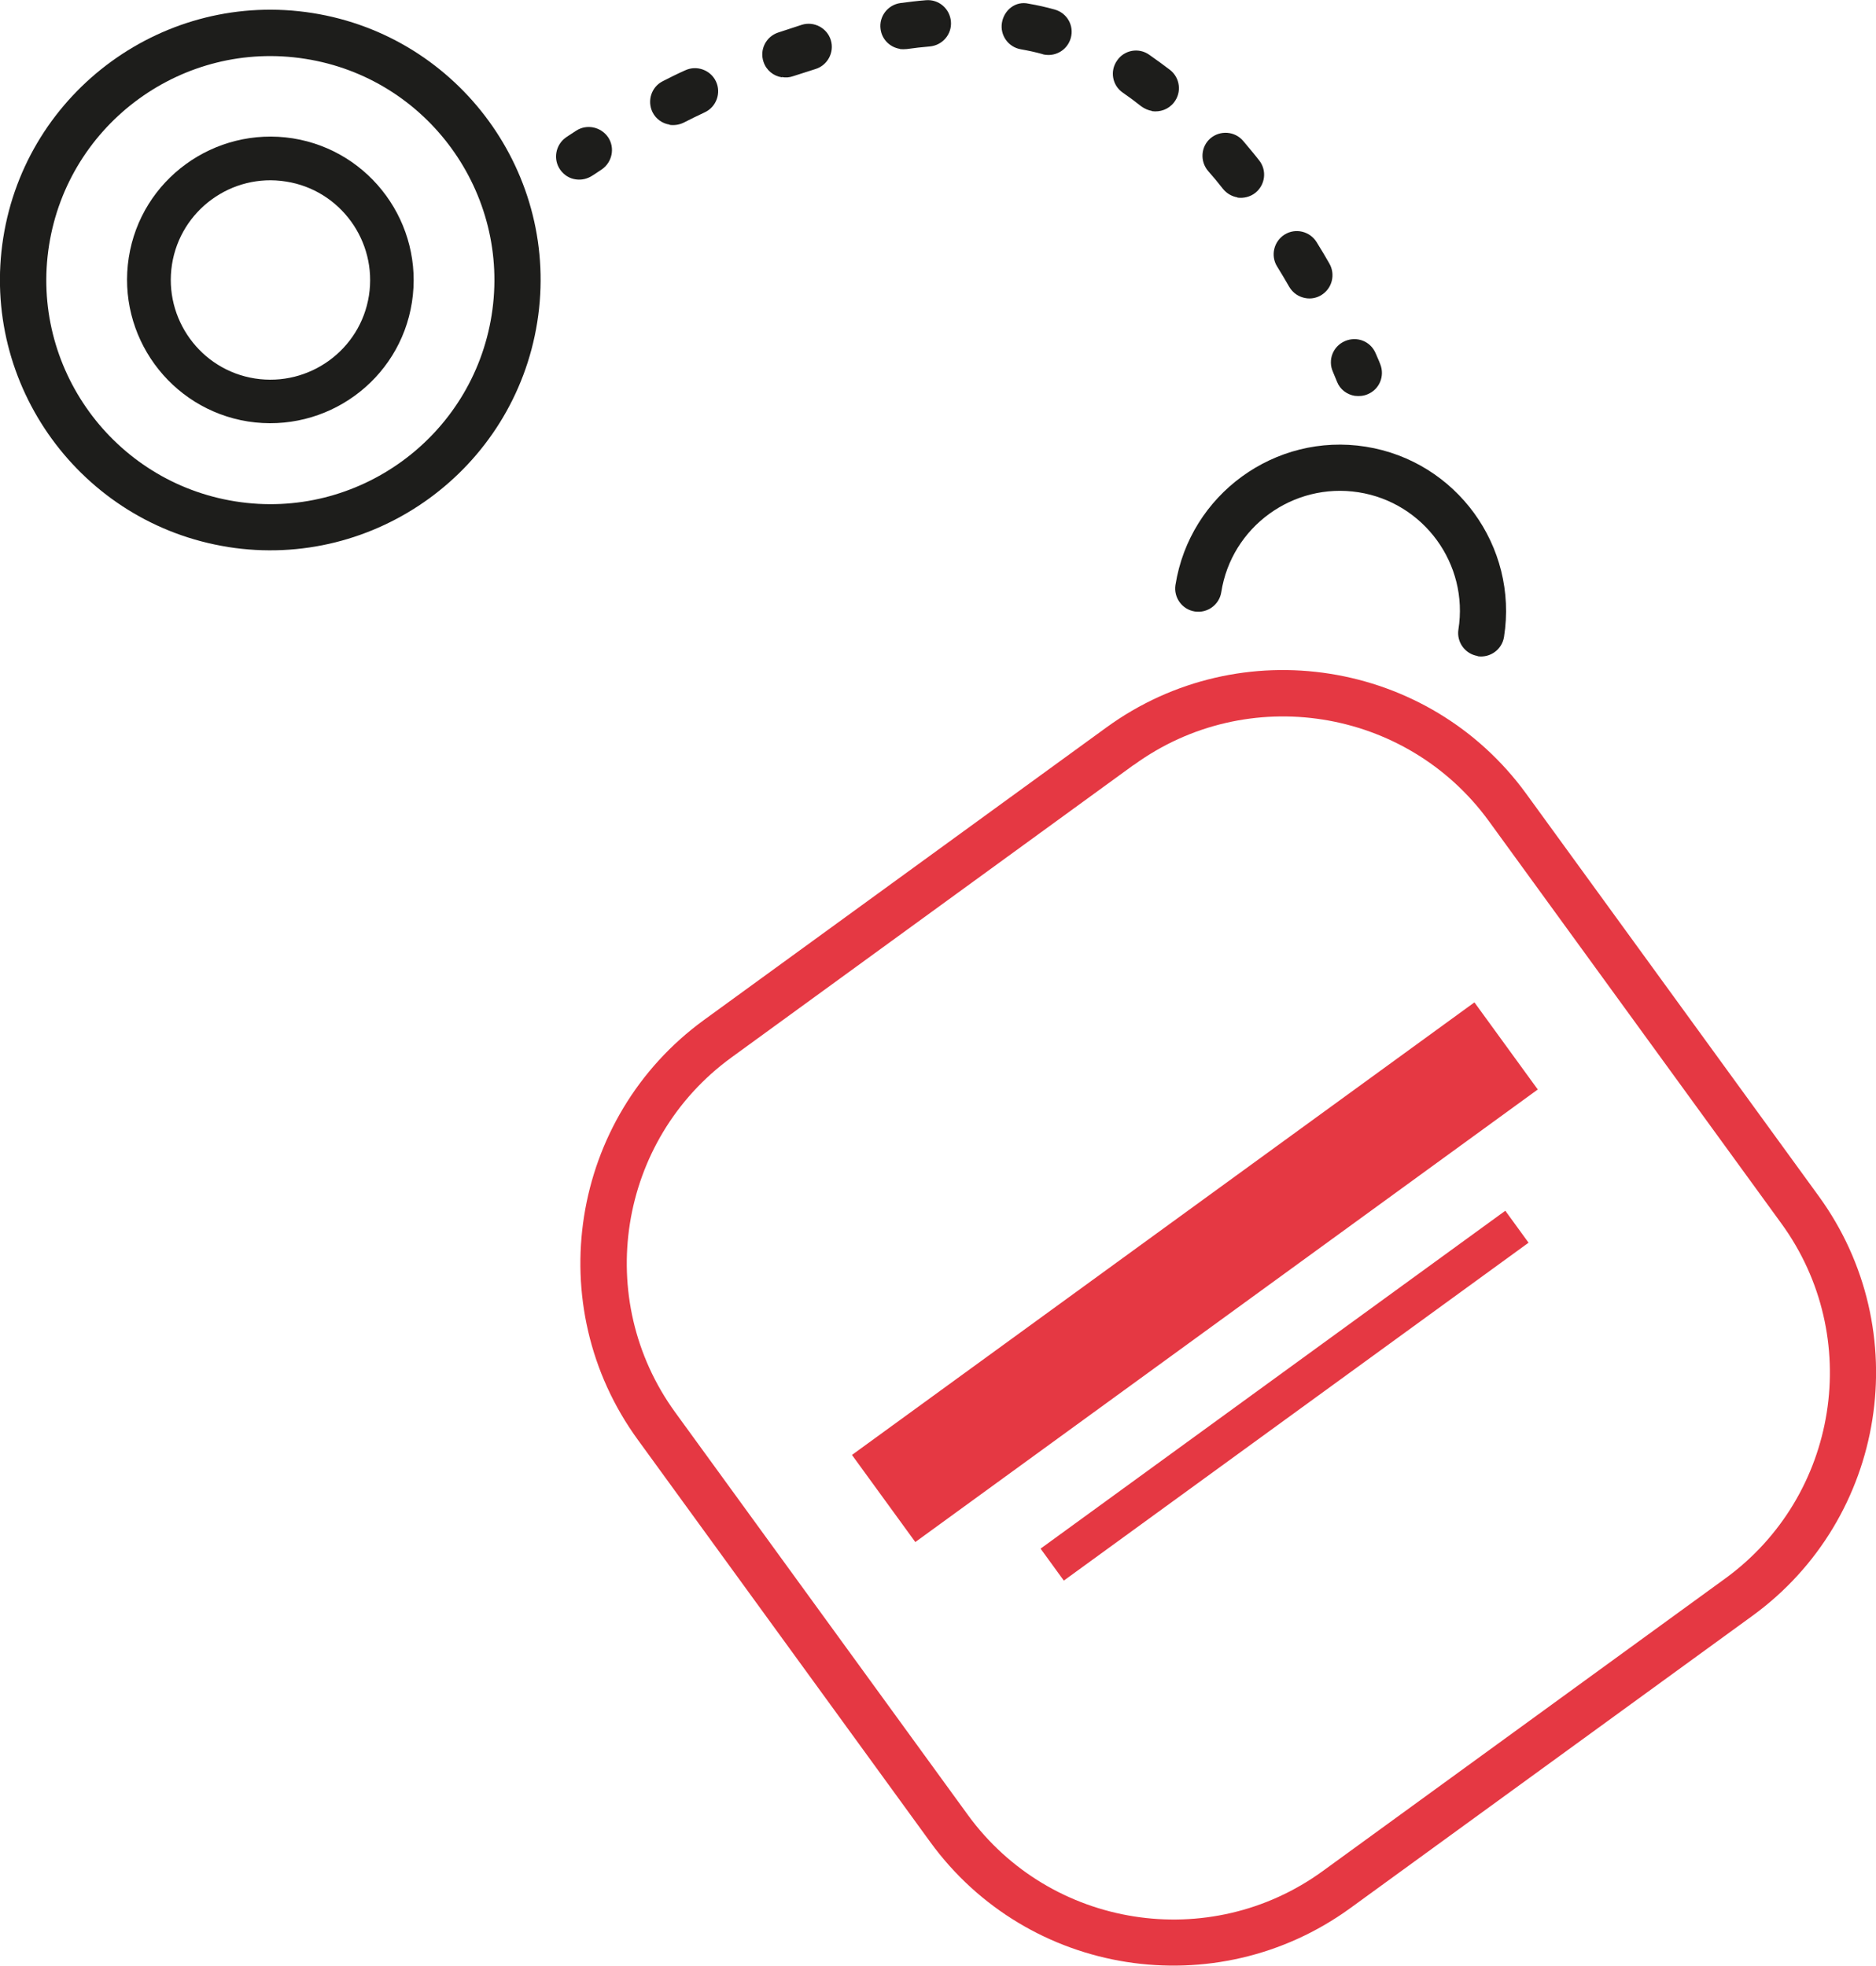
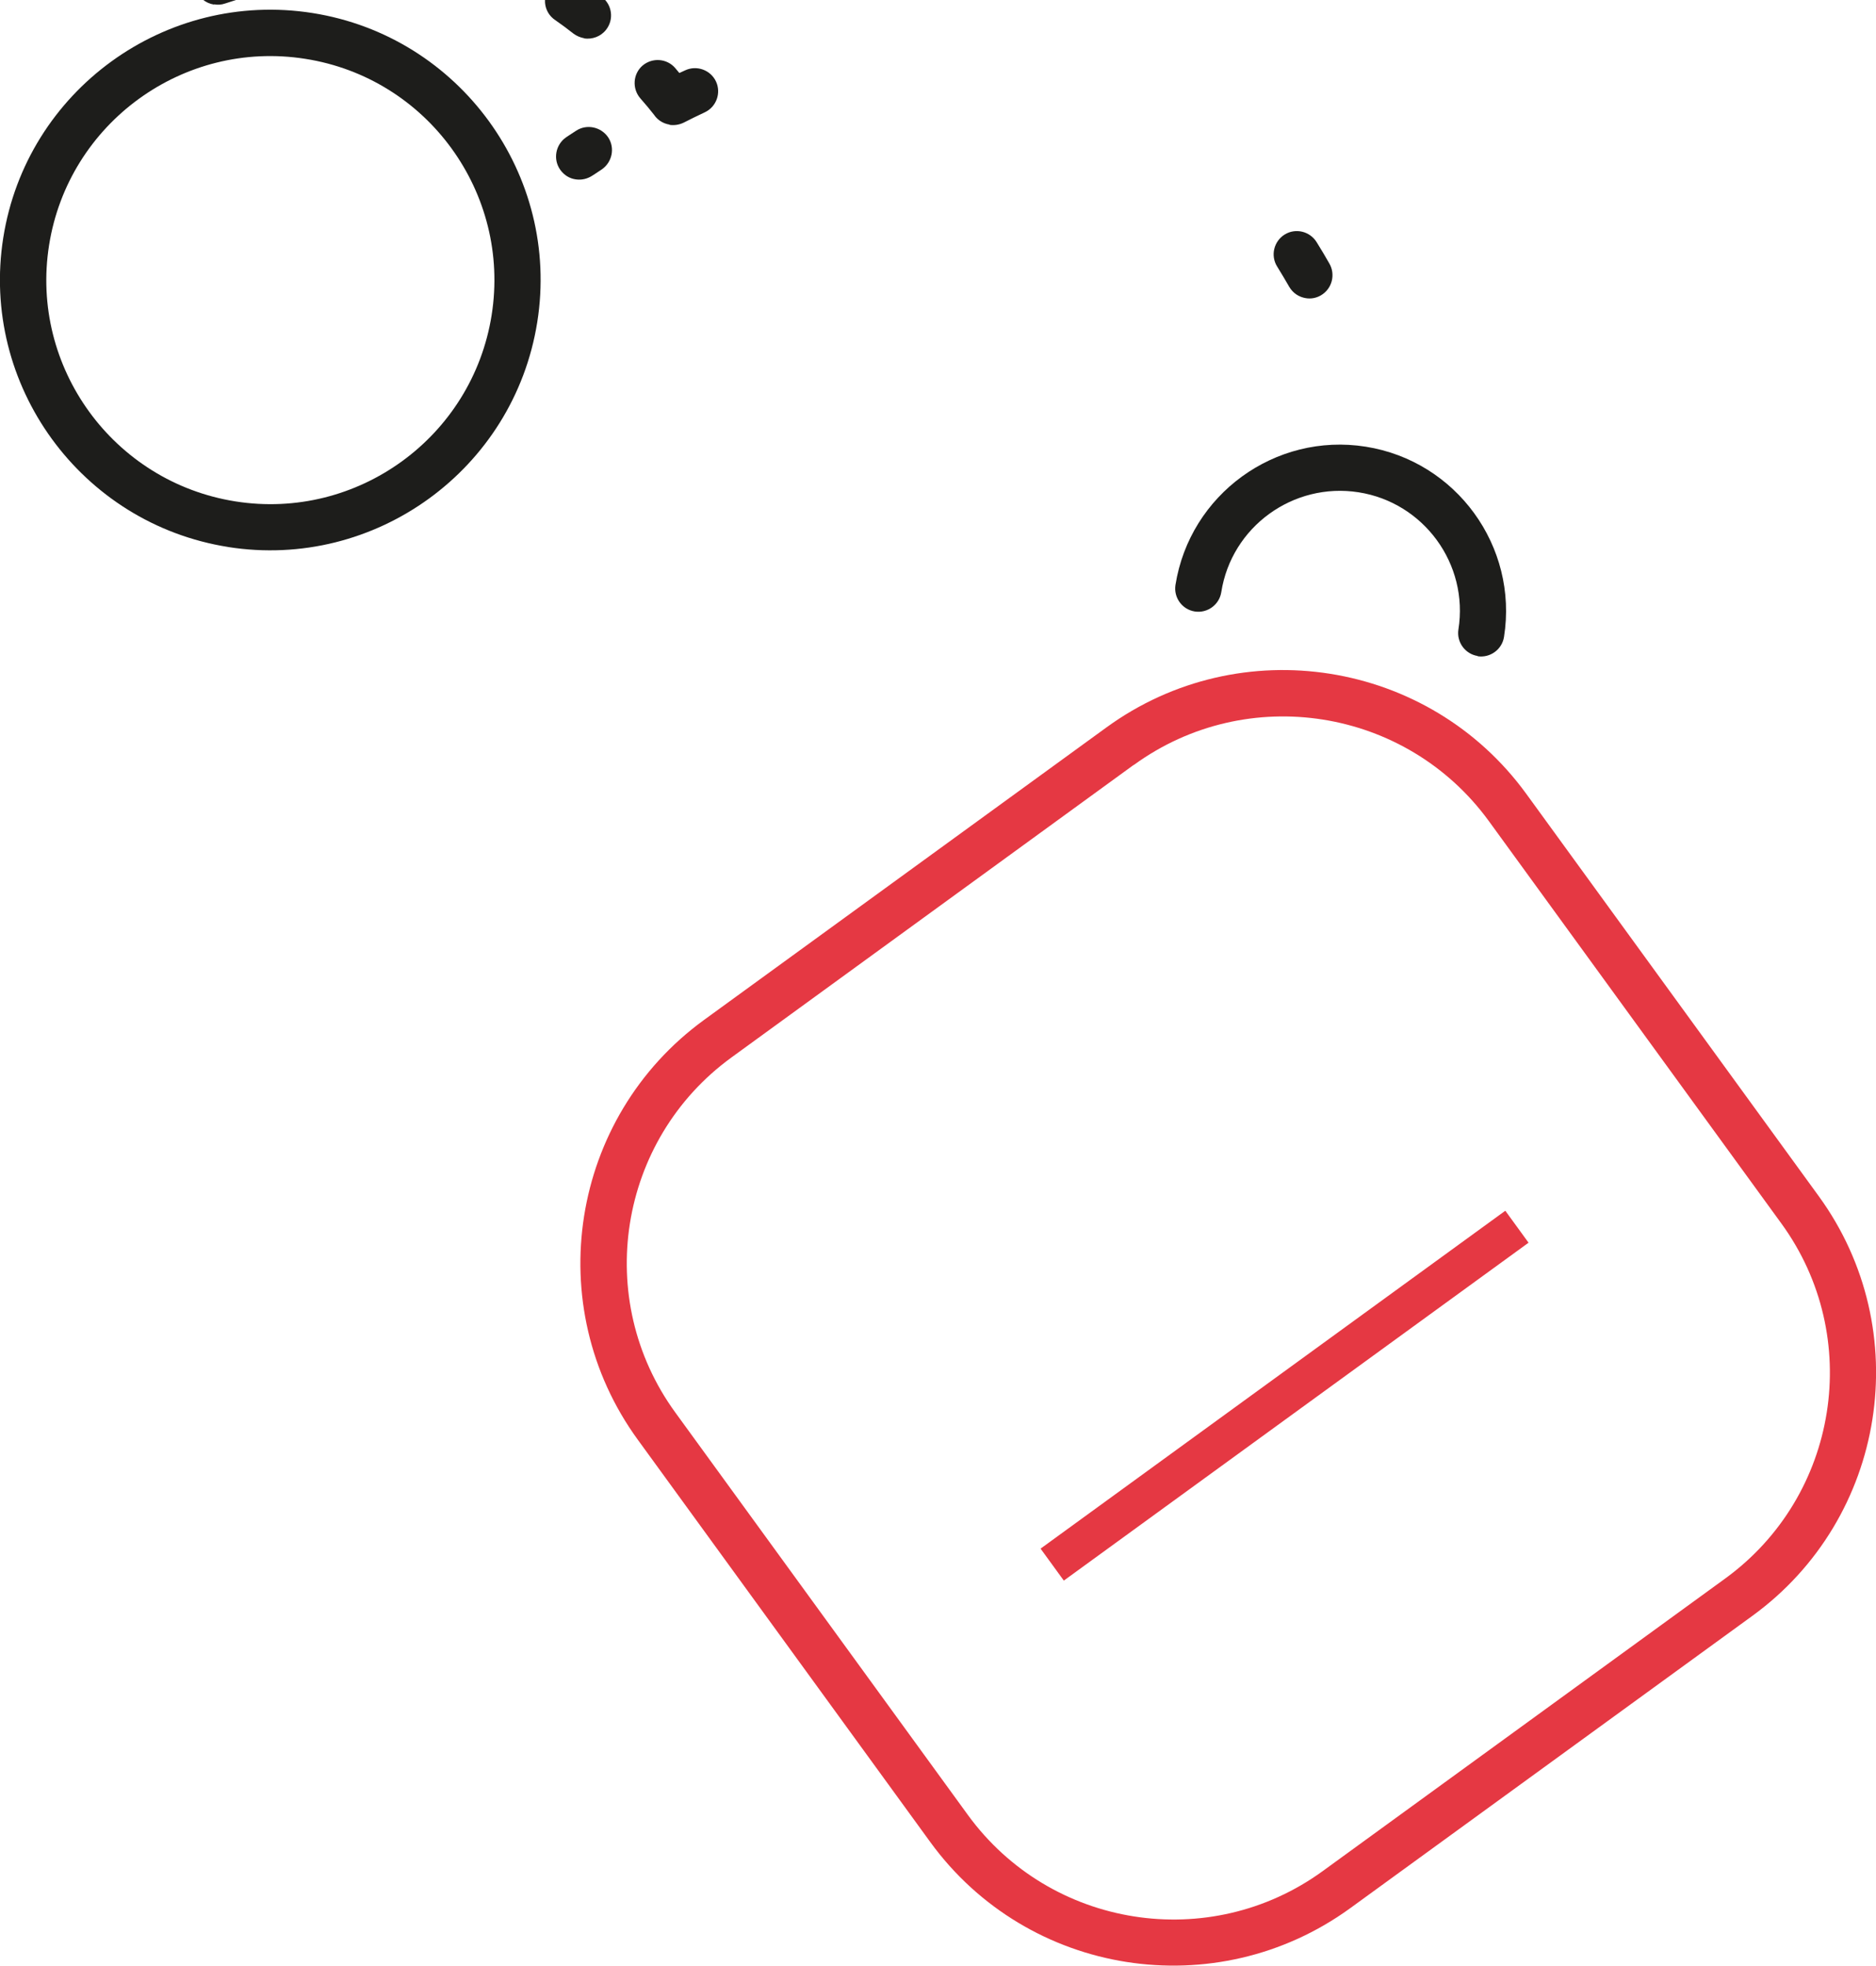
<svg xmlns="http://www.w3.org/2000/svg" id="Capa_2" data-name="Capa 2" viewBox="0 0 86.39 90.52">
  <defs>
    <style>      .cls-1 {        fill: #1d1d1b;      }      .cls-2 {        fill: #e53843;      }    </style>
  </defs>
  <g id="Capa_1-2" data-name="Capa 1">
    <g>
      <path class="cls-1" d="m10.51,25.19C3.73,24.12-.92,17.73.15,10.95S7.61-.47,14.39.6c6.78,1.07,11.43,7.46,10.35,14.24s-7.46,11.42-14.24,10.35ZM14.06,2.71C8.44,1.82,3.15,5.67,2.26,11.29s2.96,10.91,8.58,11.8,10.91-2.96,11.8-8.58S19.68,3.59,14.06,2.71Z" />
-       <path class="cls-1" d="m11.42,19.41c-3.59-.57-6.05-3.95-5.49-7.55s3.95-6.05,7.55-5.49c3.59.57,6.05,3.95,5.49,7.55s-3.95,6.05-7.55,5.49Zm1.75-11.05c-2.5-.4-4.86,1.32-5.25,3.82s1.32,4.86,3.82,5.25,4.86-1.32,5.25-3.82-1.32-4.86-3.82-5.25Z" />
      <path class="cls-1" d="m68.05,30.21c-.58-.09-.98-.64-.89-1.22.48-3.01-1.59-5.85-4.6-6.32s-5.85,1.59-6.32,4.6c-.09.58-.64.98-1.22.89s-.98-.64-.89-1.22c.66-4.17,4.59-7.03,8.76-6.37s7.03,4.59,6.37,8.76c-.09.58-.64.98-1.22.89Z" />
      <path class="cls-2" d="m51.87,90.35c-3.5-.55-6.79-2.44-9.03-5.52l-13.47-18.53c-4.49-6.17-3.12-14.84,3.05-19.33l18.53-13.47h0c6.17-4.49,14.84-3.12,19.33,3.05l13.47,18.53c4.49,6.17,3.12,14.84-3.05,19.33l-18.53,13.47c-3.09,2.24-6.8,3.02-10.3,2.47Zm.33-55.12l-18.52,13.47c-5.22,3.8-6.38,11.13-2.58,16.35l13.47,18.53c3.8,5.22,11.13,6.38,16.35,2.58l18.53-13.47c5.22-3.8,6.38-11.13,2.58-16.35l-13.47-18.53c-3.8-5.22-11.13-6.38-16.35-2.58h0Z" />
      <g>
        <path class="cls-1" d="m26.51,8.26c-.28-.04-.53-.19-.71-.44-.34-.48-.22-1.15.26-1.49,0,0,.16-.11.47-.31.49-.32,1.15-.18,1.48.31.32.49.18,1.15-.31,1.48-.26.17-.4.27-.41.27-.24.16-.51.22-.78.18Z" />
-         <path class="cls-1" d="m60.13,13.73c-.31-.05-.59-.23-.76-.52-.18-.31-.36-.62-.56-.94-.31-.5-.15-1.16.35-1.47.5-.31,1.16-.15,1.47.35.21.34.41.67.59.99.29.51.12,1.16-.39,1.46-.22.13-.47.17-.7.13Zm-29.29-7.99c-.33-.05-.63-.25-.79-.57-.26-.53-.05-1.17.47-1.43.33-.17.67-.34,1.03-.5.53-.25,1.17-.02,1.42.51.25.53.02,1.17-.51,1.42-.34.16-.67.32-.98.48-.21.1-.43.13-.65.1Zm26.15,3.35c-.25-.04-.49-.17-.67-.39-.22-.28-.45-.56-.69-.83-.38-.45-.33-1.12.11-1.5.45-.38,1.12-.33,1.5.11.25.3.5.59.74.9.37.46.29,1.13-.17,1.5-.24.19-.55.26-.83.22Zm-20.99-5.53c-.38-.06-.71-.32-.84-.71-.19-.56.11-1.16.67-1.35.36-.12.73-.24,1.1-.36.56-.17,1.16.15,1.33.71s-.15,1.16-.71,1.33c-.35.11-.69.22-1.03.33-.17.06-.34.07-.51.04Zm17.05,1.55c-.17-.03-.34-.1-.49-.21-.28-.22-.56-.43-.85-.63-.49-.33-.61-1-.27-1.48.33-.49,1-.61,1.48-.27.32.22.64.46.96.7.46.36.55,1.03.18,1.5-.25.32-.64.45-1.01.4Zm-11.61-2.86c-.45-.07-.83-.43-.89-.91-.08-.58.33-1.12.92-1.2.39-.05.78-.1,1.17-.13.59-.05,1.1.39,1.15.98.05.59-.39,1.1-.98,1.15-.35.03-.71.07-1.06.12-.11.01-.21.01-.31,0Zm6.68.27s-.08-.01-.12-.03c-.32-.09-.65-.16-.99-.22-.58-.1-.97-.65-.87-1.23s.63-1.01,1.23-.87c.41.07.81.16,1.2.27.57.16.9.74.74,1.31-.15.53-.66.85-1.19.77Z" />
-         <path class="cls-1" d="m62.39,18.23c-.36-.06-.68-.29-.82-.65,0,0-.07-.17-.19-.46-.24-.54,0-1.17.55-1.41s1.17,0,1.41.54c.15.33.22.52.22.52.22.55-.04,1.17-.59,1.39-.19.08-.38.09-.57.07Z" />
+         <path class="cls-1" d="m60.13,13.73c-.31-.05-.59-.23-.76-.52-.18-.31-.36-.62-.56-.94-.31-.5-.15-1.16.35-1.47.5-.31,1.16-.15,1.47.35.21.34.41.67.59.99.29.51.12,1.16-.39,1.46-.22.13-.47.17-.7.13Zm-29.29-7.99c-.33-.05-.63-.25-.79-.57-.26-.53-.05-1.17.47-1.43.33-.17.67-.34,1.03-.5.53-.25,1.17-.02,1.42.51.25.53.02,1.17-.51,1.42-.34.16-.67.32-.98.48-.21.1-.43.13-.65.1Zc-.25-.04-.49-.17-.67-.39-.22-.28-.45-.56-.69-.83-.38-.45-.33-1.12.11-1.5.45-.38,1.12-.33,1.5.11.25.3.5.59.74.9.37.46.29,1.13-.17,1.5-.24.19-.55.26-.83.22Zm-20.99-5.53c-.38-.06-.71-.32-.84-.71-.19-.56.11-1.16.67-1.35.36-.12.73-.24,1.1-.36.56-.17,1.16.15,1.33.71s-.15,1.16-.71,1.33c-.35.11-.69.22-1.03.33-.17.06-.34.07-.51.04Zm17.05,1.55c-.17-.03-.34-.1-.49-.21-.28-.22-.56-.43-.85-.63-.49-.33-.61-1-.27-1.48.33-.49,1-.61,1.48-.27.32.22.64.46.96.7.46.36.55,1.03.18,1.5-.25.32-.64.45-1.01.4Zm-11.61-2.86c-.45-.07-.83-.43-.89-.91-.08-.58.33-1.12.92-1.2.39-.05.78-.1,1.17-.13.59-.05,1.1.39,1.15.98.05.59-.39,1.1-.98,1.15-.35.03-.71.07-1.06.12-.11.01-.21.01-.31,0Zm6.68.27s-.08-.01-.12-.03c-.32-.09-.65-.16-.99-.22-.58-.1-.97-.65-.87-1.23s.63-1.01,1.23-.87c.41.07.81.16,1.2.27.57.16.9.74.74,1.31-.15.53-.66.85-1.19.77Z" />
      </g>
-       <rect class="cls-2" x="37.31" y="56.11" width="35.44" height="4.96" transform="translate(-23.94 43.56) rotate(-36.02)" />
      <rect class="cls-2" x="45.93" y="63.36" width="26.46" height="1.82" transform="translate(-26.49 47.08) rotate(-36.02)" />
    </g>
  </g>
</svg>